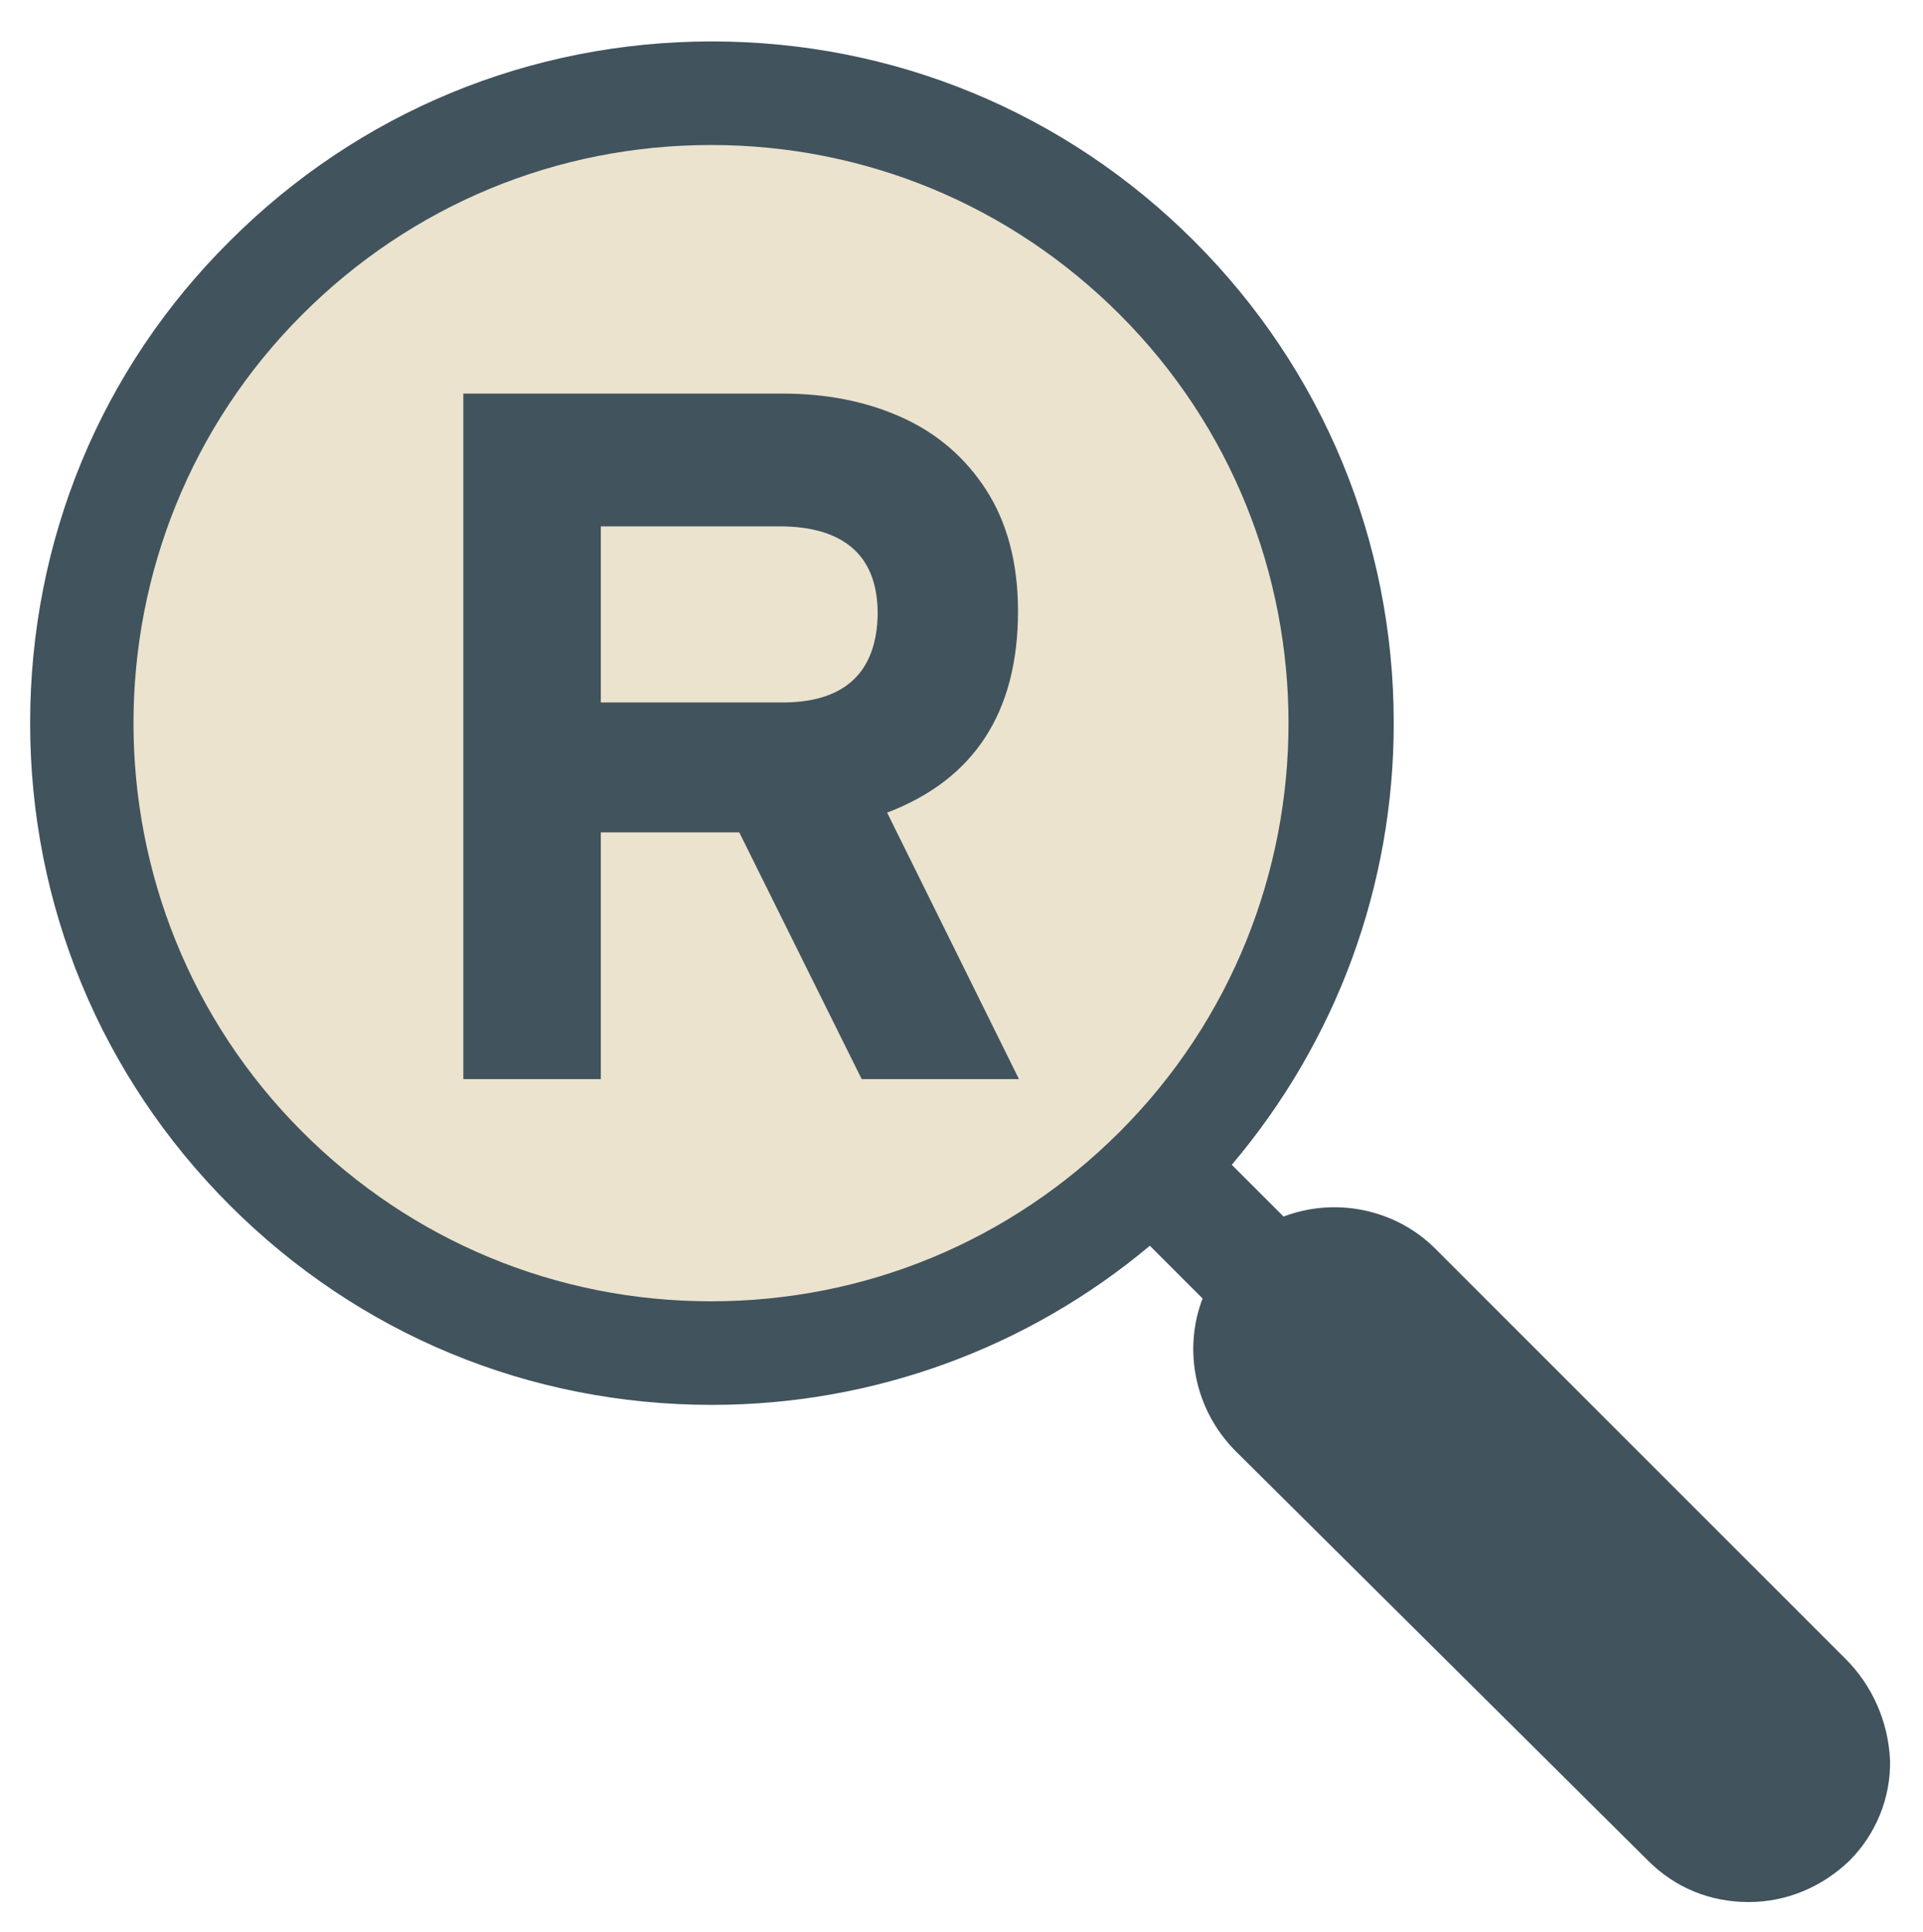
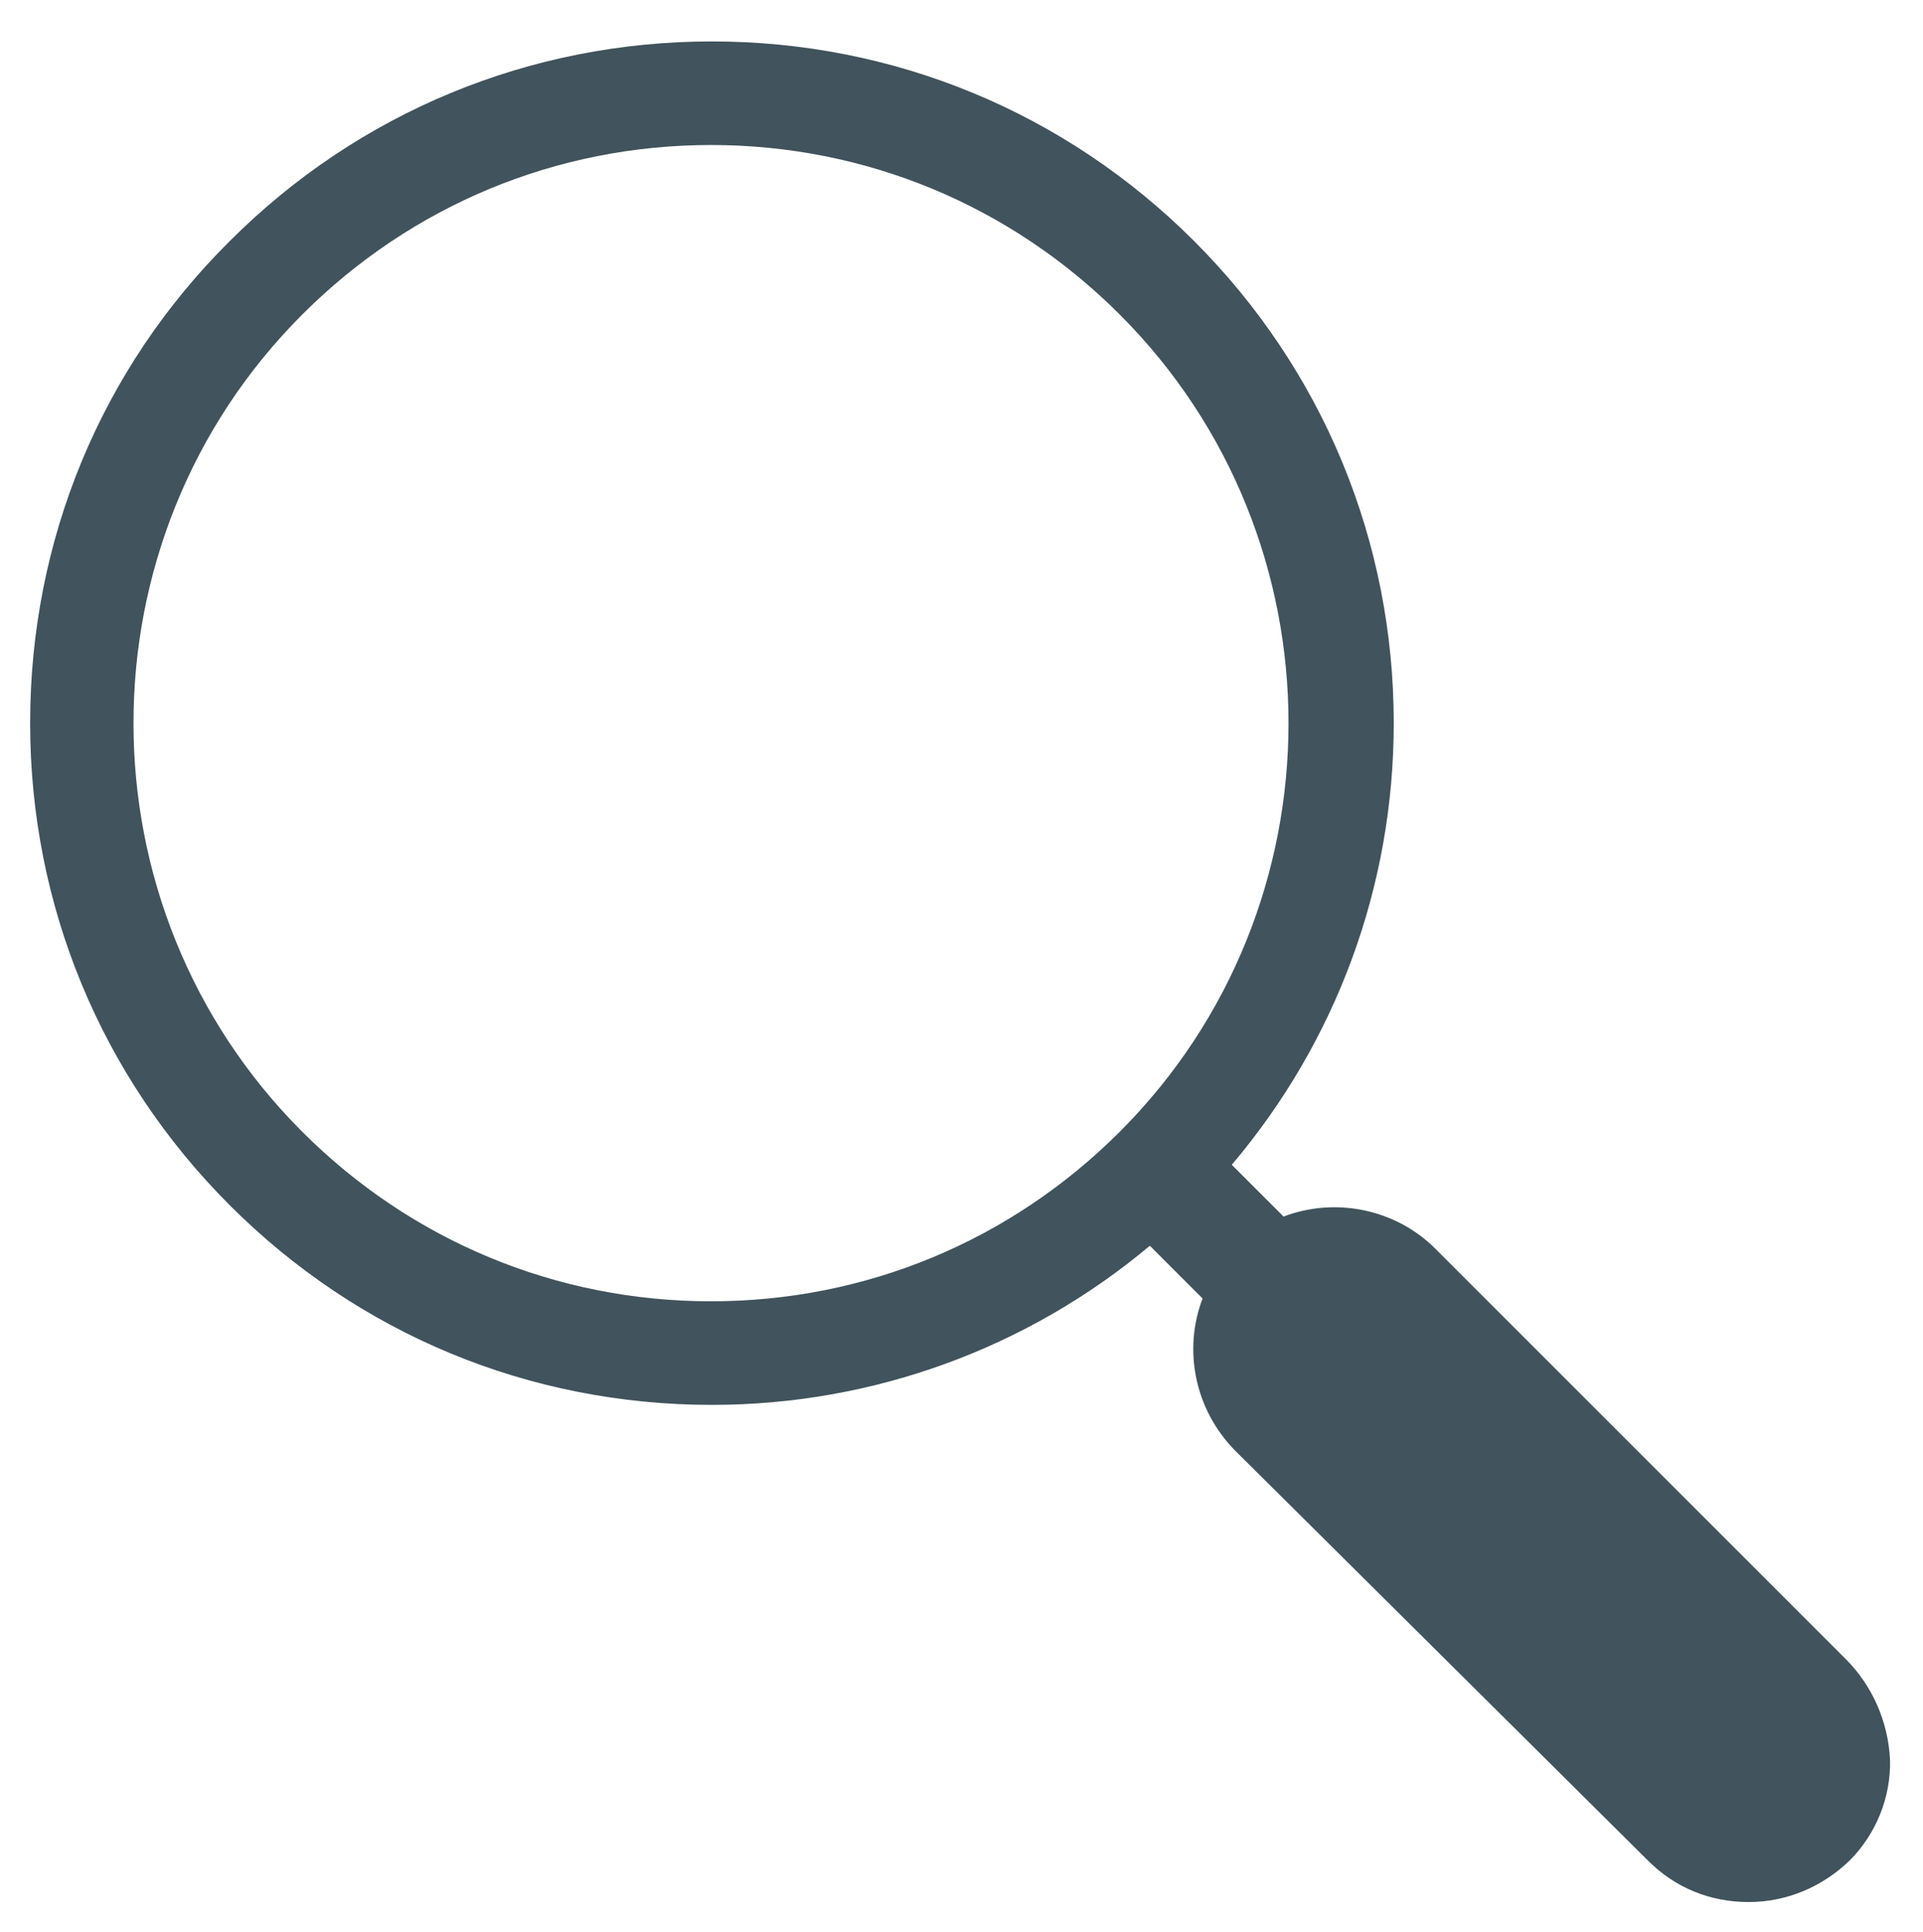
<svg xmlns="http://www.w3.org/2000/svg" version="1.2" id="Layer_1" x="0px" y="0px" viewBox="0 0 204.2 205.2" overflow="visible" xml:space="preserve">
  <g>
-     <circle fill="#EBE3CE" cx="75.5" cy="76.8" r="67.8" />
    <path fill="#41535D" d="M196,176.2l-43.6-43.6c-4.2-4.2-10.6-5.5-16.1-3.4l-5.5-5.5c11.1-13.1,17.2-29.6,17.2-46.9 c0-19.3-7.5-37.5-21.2-51.2C113.1,11.9,94.9,4.4,75.6,4.4c-19.3,0-37.5,7.5-51.2,21.2C10.7,39.2,3.2,57.4,3.2,76.8 c0,19.3,7.5,37.5,21.2,51.2c13.7,13.7,31.8,21.2,51.2,21.2c17.1,0,33.5-6,46.5-16.9l5.6,5.6c-2.1,5.5-0.8,11.8,3.4,16.1l43.9,43.6 c2.9,2.9,6.6,4.4,10.7,4.4c4,0,7.8-1.6,10.7-4.4c2.8-2.8,4.4-6.7,4.3-10.7C200.5,182.8,198.8,179,196,176.2z M75.5,15.4 c16.4,0,31.8,6.4,43.4,18c23.9,23.9,23.9,62.9,0,86.8c-11.6,11.6-27,18-43.4,18s-31.8-6.4-43.4-18c-23.9-23.9-23.9-62.9,0-86.8 C43.7,21.8,59.1,15.4,75.5,15.4z" />
-     <path fill-rule="evenodd" fill="#41535D" d="M108.2,114.6H91.5l-13-26.2H63.8v26.2H49.2V41.8h33.9c4.6,0,8.8,0.8,12.6,2.5 c3.8,1.7,6.8,4.3,9,7.7c2.2,3.4,3.4,7.7,3.4,12.9c0,10.8-4.7,17.9-13.9,21.4L108.2,114.6L108.2,114.6z M93.2,65.2 c0-3.3-1-5.6-2.8-7.1s-4.4-2.2-7.6-2.2h-19v18.7h19C89.6,74.7,93.1,71.5,93.2,65.2L93.2,65.2z" />
  </g>
</svg>